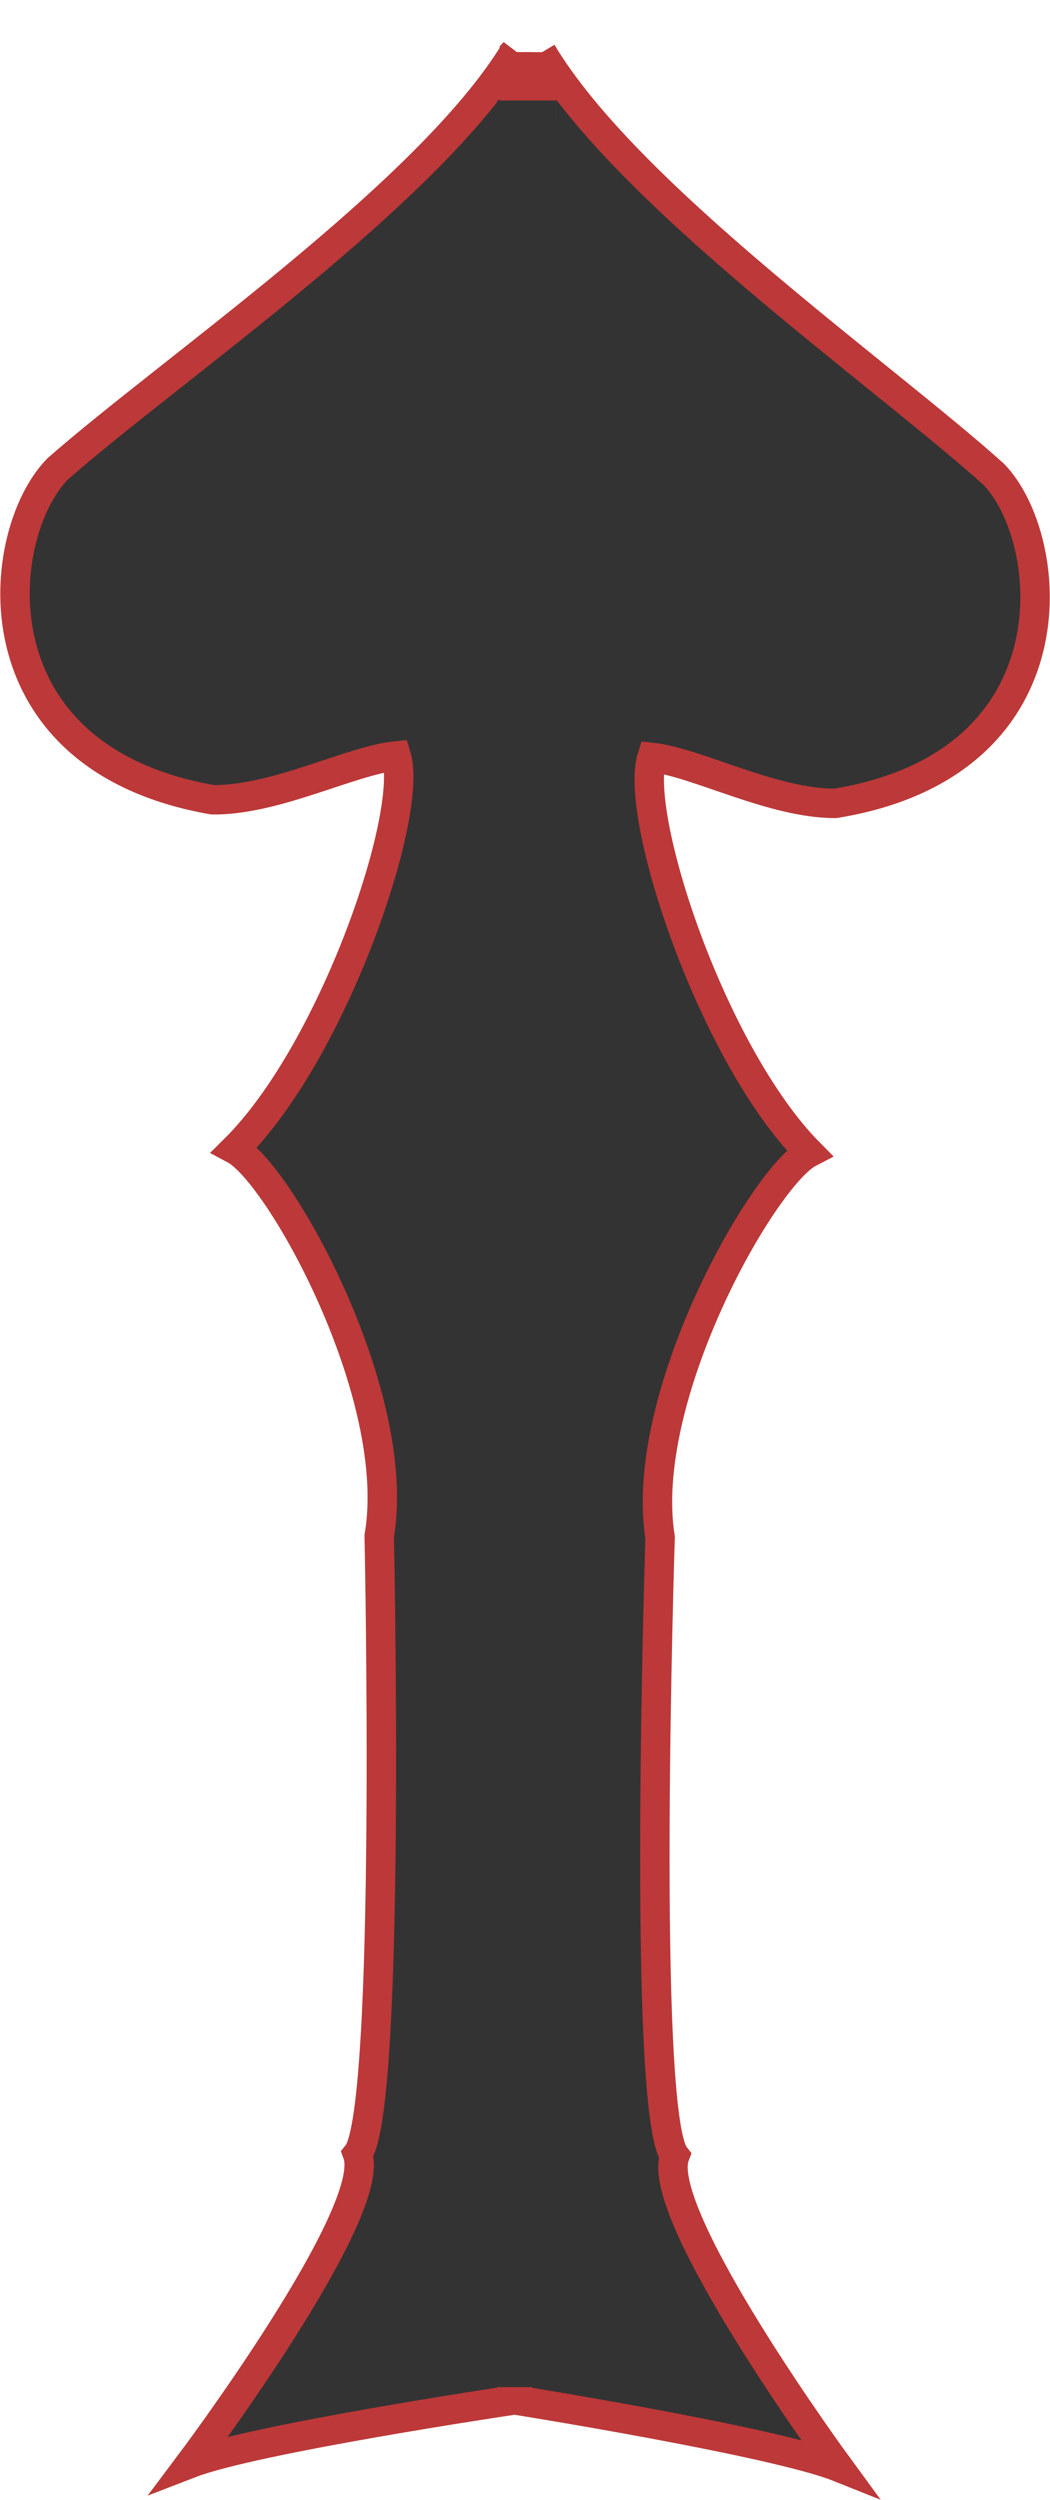
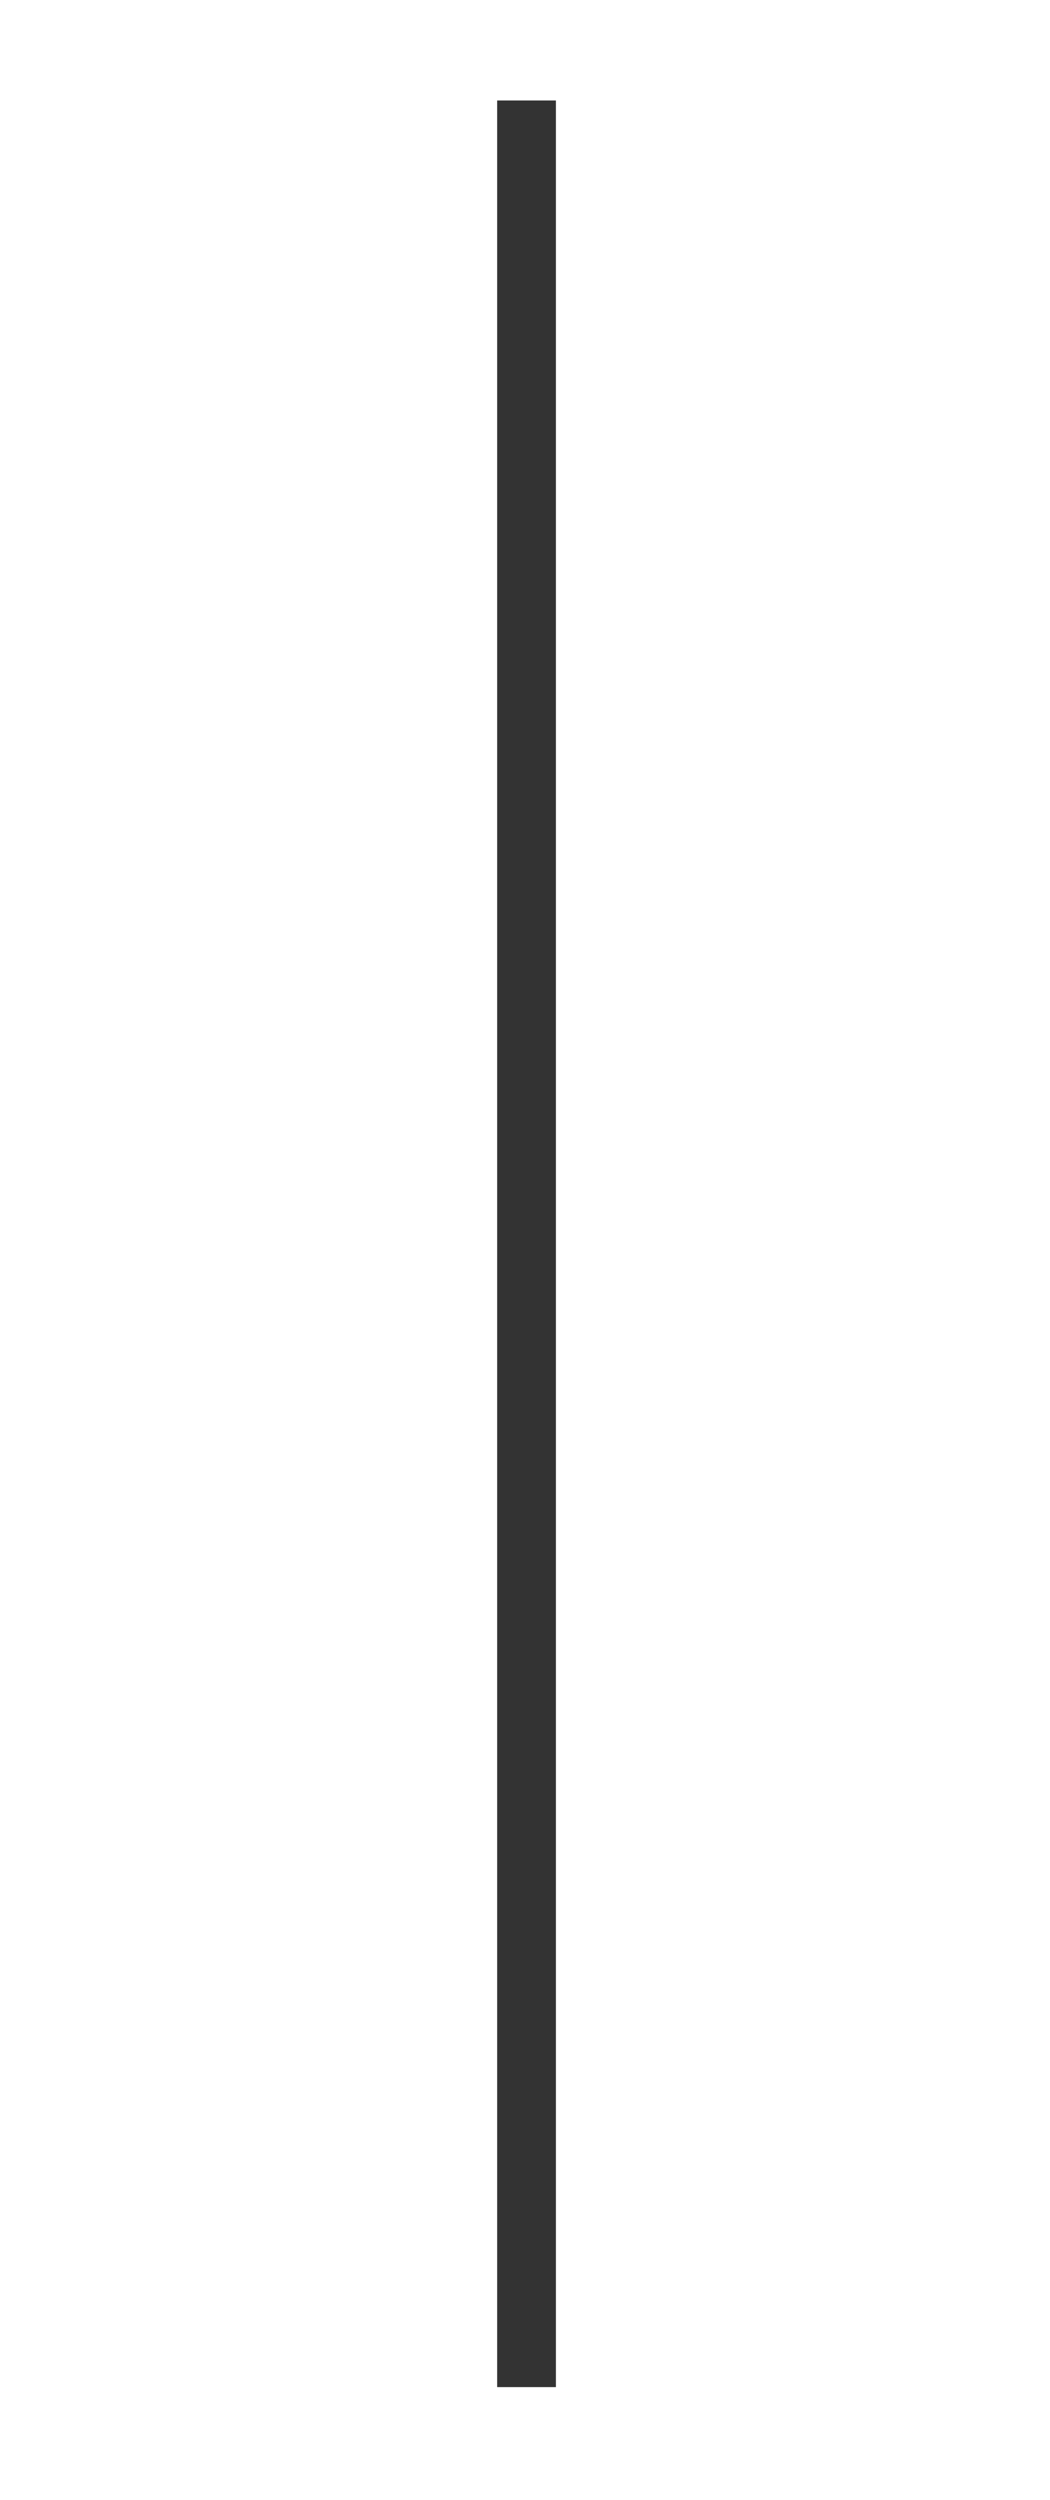
<svg xmlns="http://www.w3.org/2000/svg" width="23.729mm" height="56.471mm" viewBox="0 0 23.729 56.471" version="1.1" id="svg1" xml:space="preserve">
  <defs id="defs1" />
  <g id="layer1" transform="translate(-85.839,-218.255)">
    <g id="g3" style="stroke:#bd3838;stroke-opacity:1">
      <g id="g6">
-         <path style="fill:#333333;fill-opacity:1;stroke:#bd3838;stroke-width:0.665;stroke-opacity:1" d="m 97.463,273.549 c 0.006,-3.619 -0.052,-53.045 -0.052,-53.045 0,0 -5.821,-0.865 -7.273,-1.426 0,0 4.266,5.682 3.78,6.992 0.768,0.969 0.491,13.959 0.491,13.959 0.544,3.176 -2.246,8.188 -3.269,8.733 2.23,2.207 4.055,7.567 3.654,8.888 -1.019,-0.1 -2.728,-1.007 -4.15,-0.991 -5.472,0.953 -4.933,6.025 -3.501,7.475 2.567,2.255 8.36,6.213 10.321,9.416 z m 0.621,-0.004 c -0.047,-3.619 -0.552,-53.042 -0.552,-53.042 0,0 5.81,-0.931 7.257,-1.509 0,0 -4.201,5.73 -3.7,7.034 -0.757,0.977 -0.332,13.964 -0.332,13.964 -0.508,3.182 2.339,8.162 3.368,8.695 -2.204,2.232 -3.968,7.613 -3.553,8.929 1.018,-0.112 2.716,-1.038 4.139,-1.039 5.482,0.891 5.002,5.969 3.586,7.434 -2.542,2.284 -8.289,6.308 -10.213,9.533 z" id="path1" transform="matrix(1,0,0,-1,0,492.981)" />
        <rect style="fill:#333333;fill-opacity:1;stroke:none;stroke-width:0.671;stroke-opacity:1" id="rect5" width="1.328" height="51.655" x="97.074" y="220.525" />
      </g>
    </g>
  </g>
</svg>